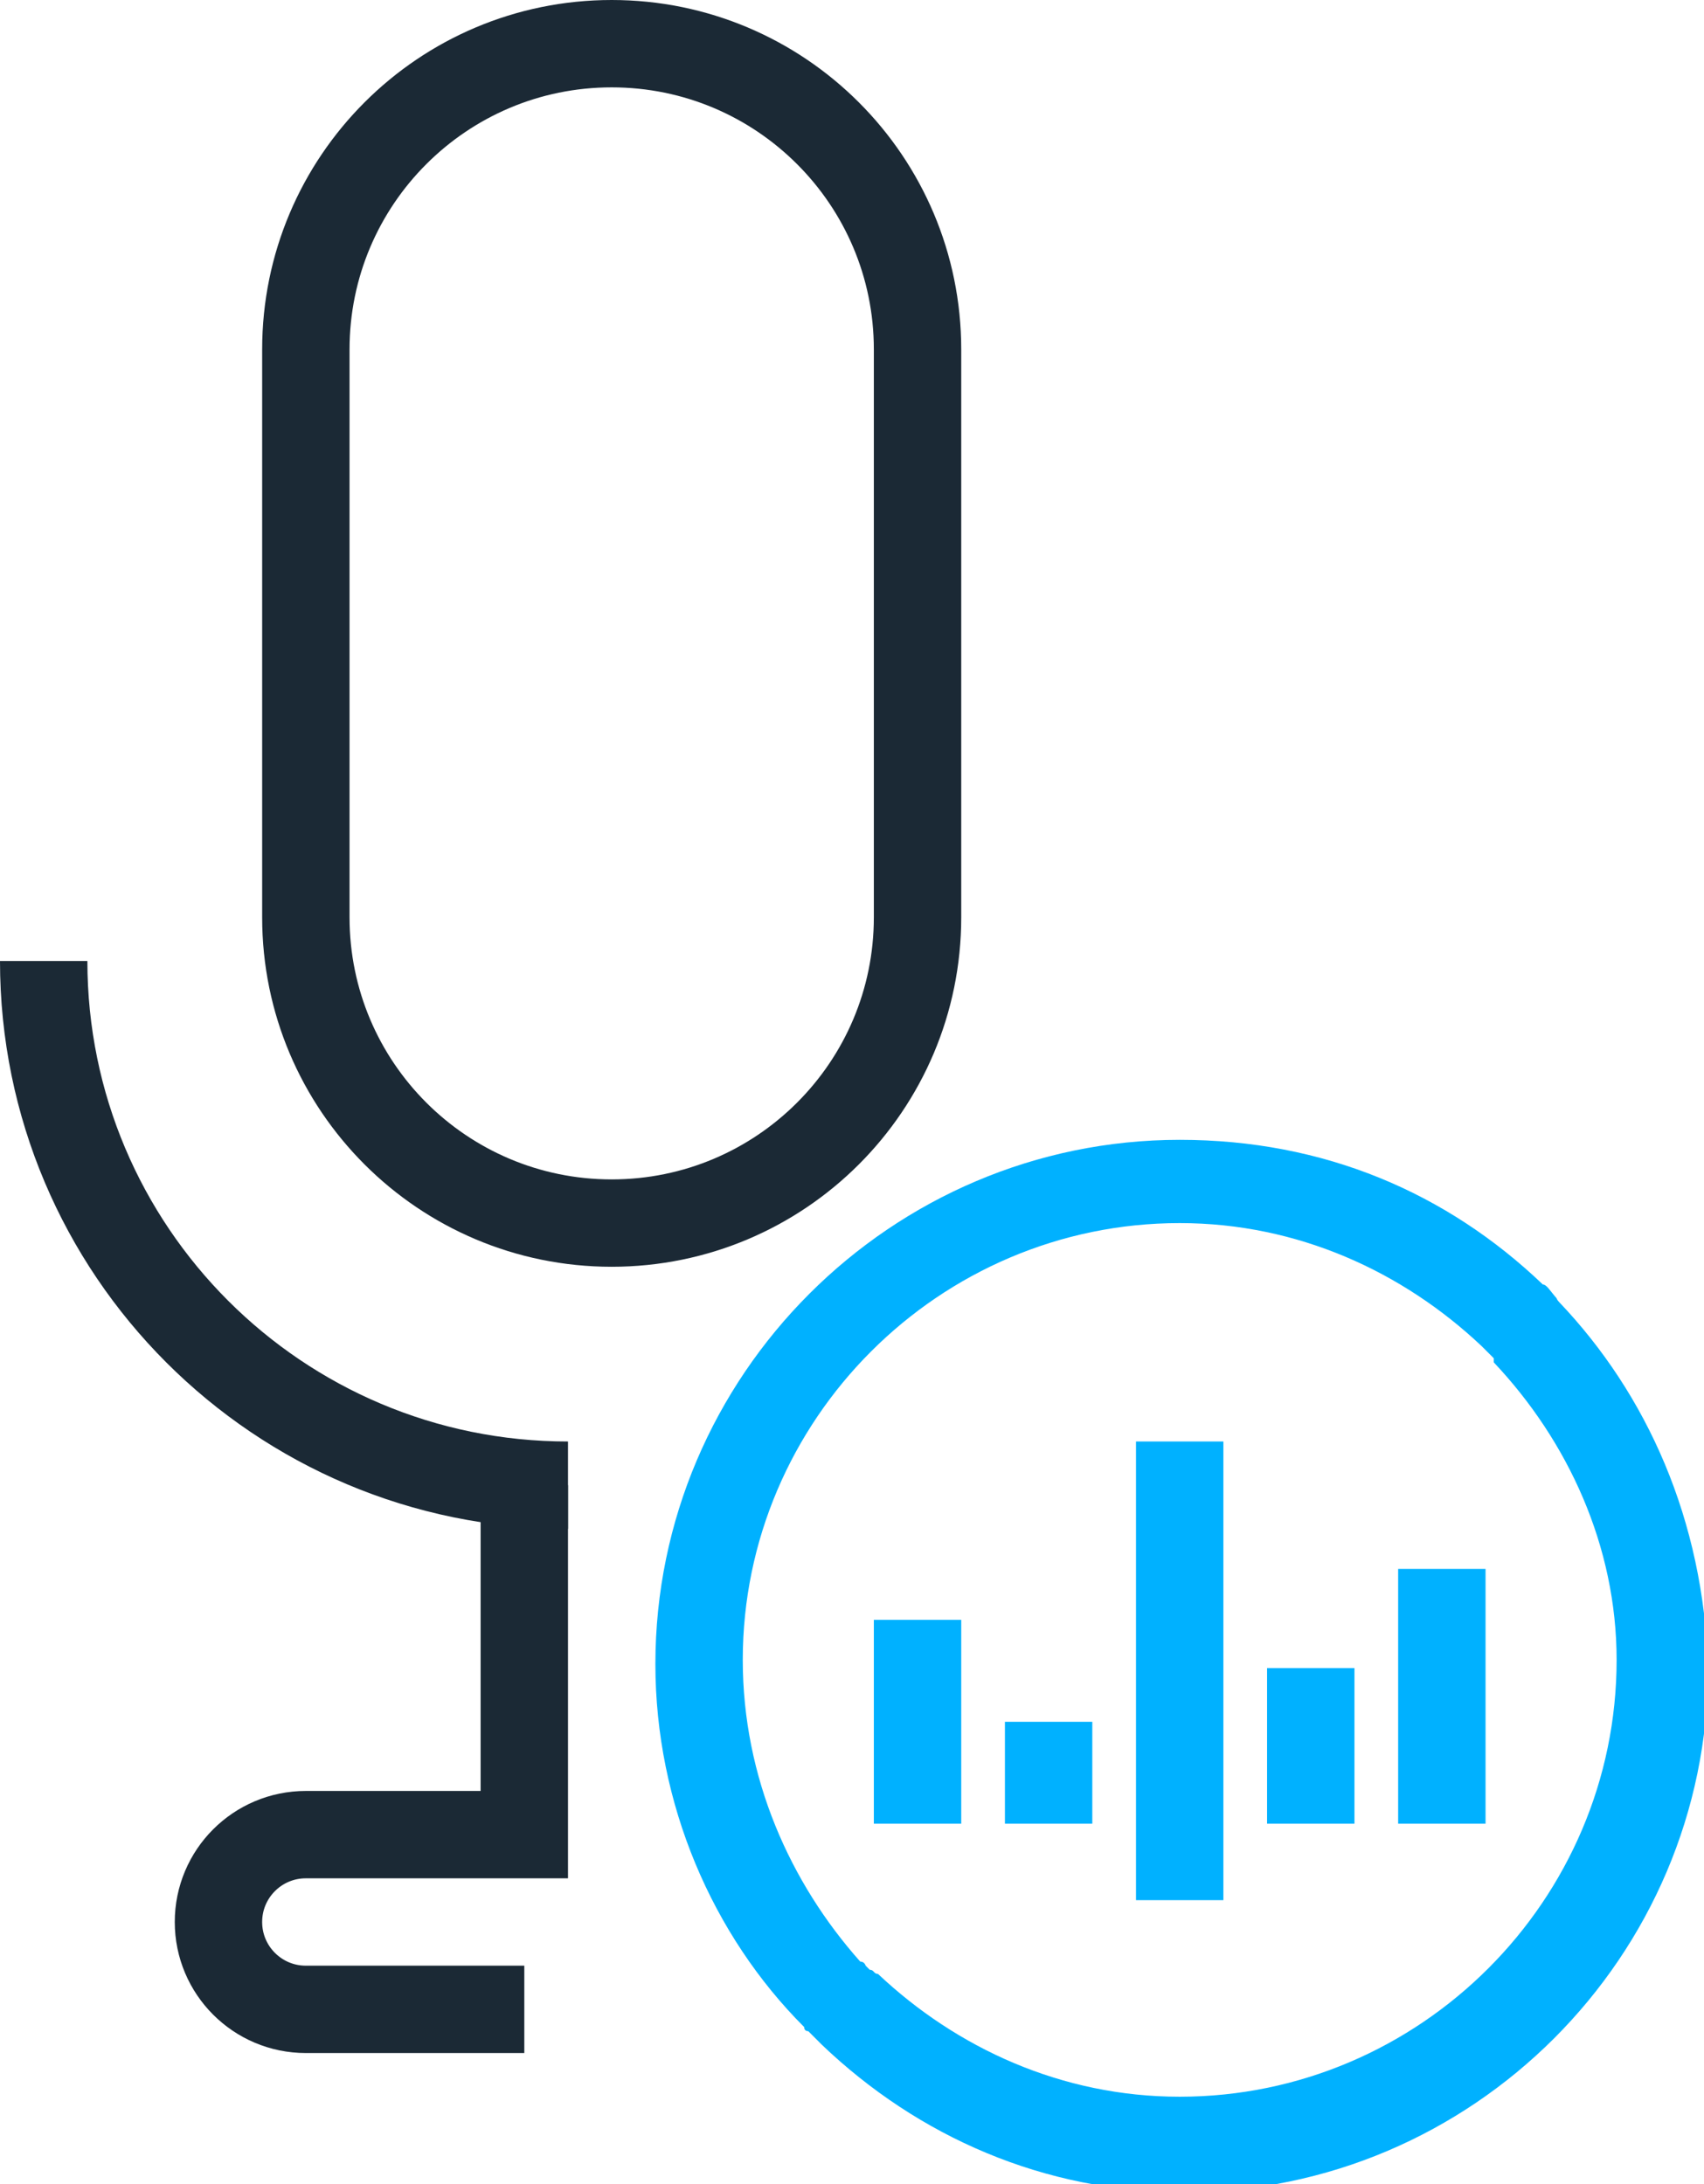
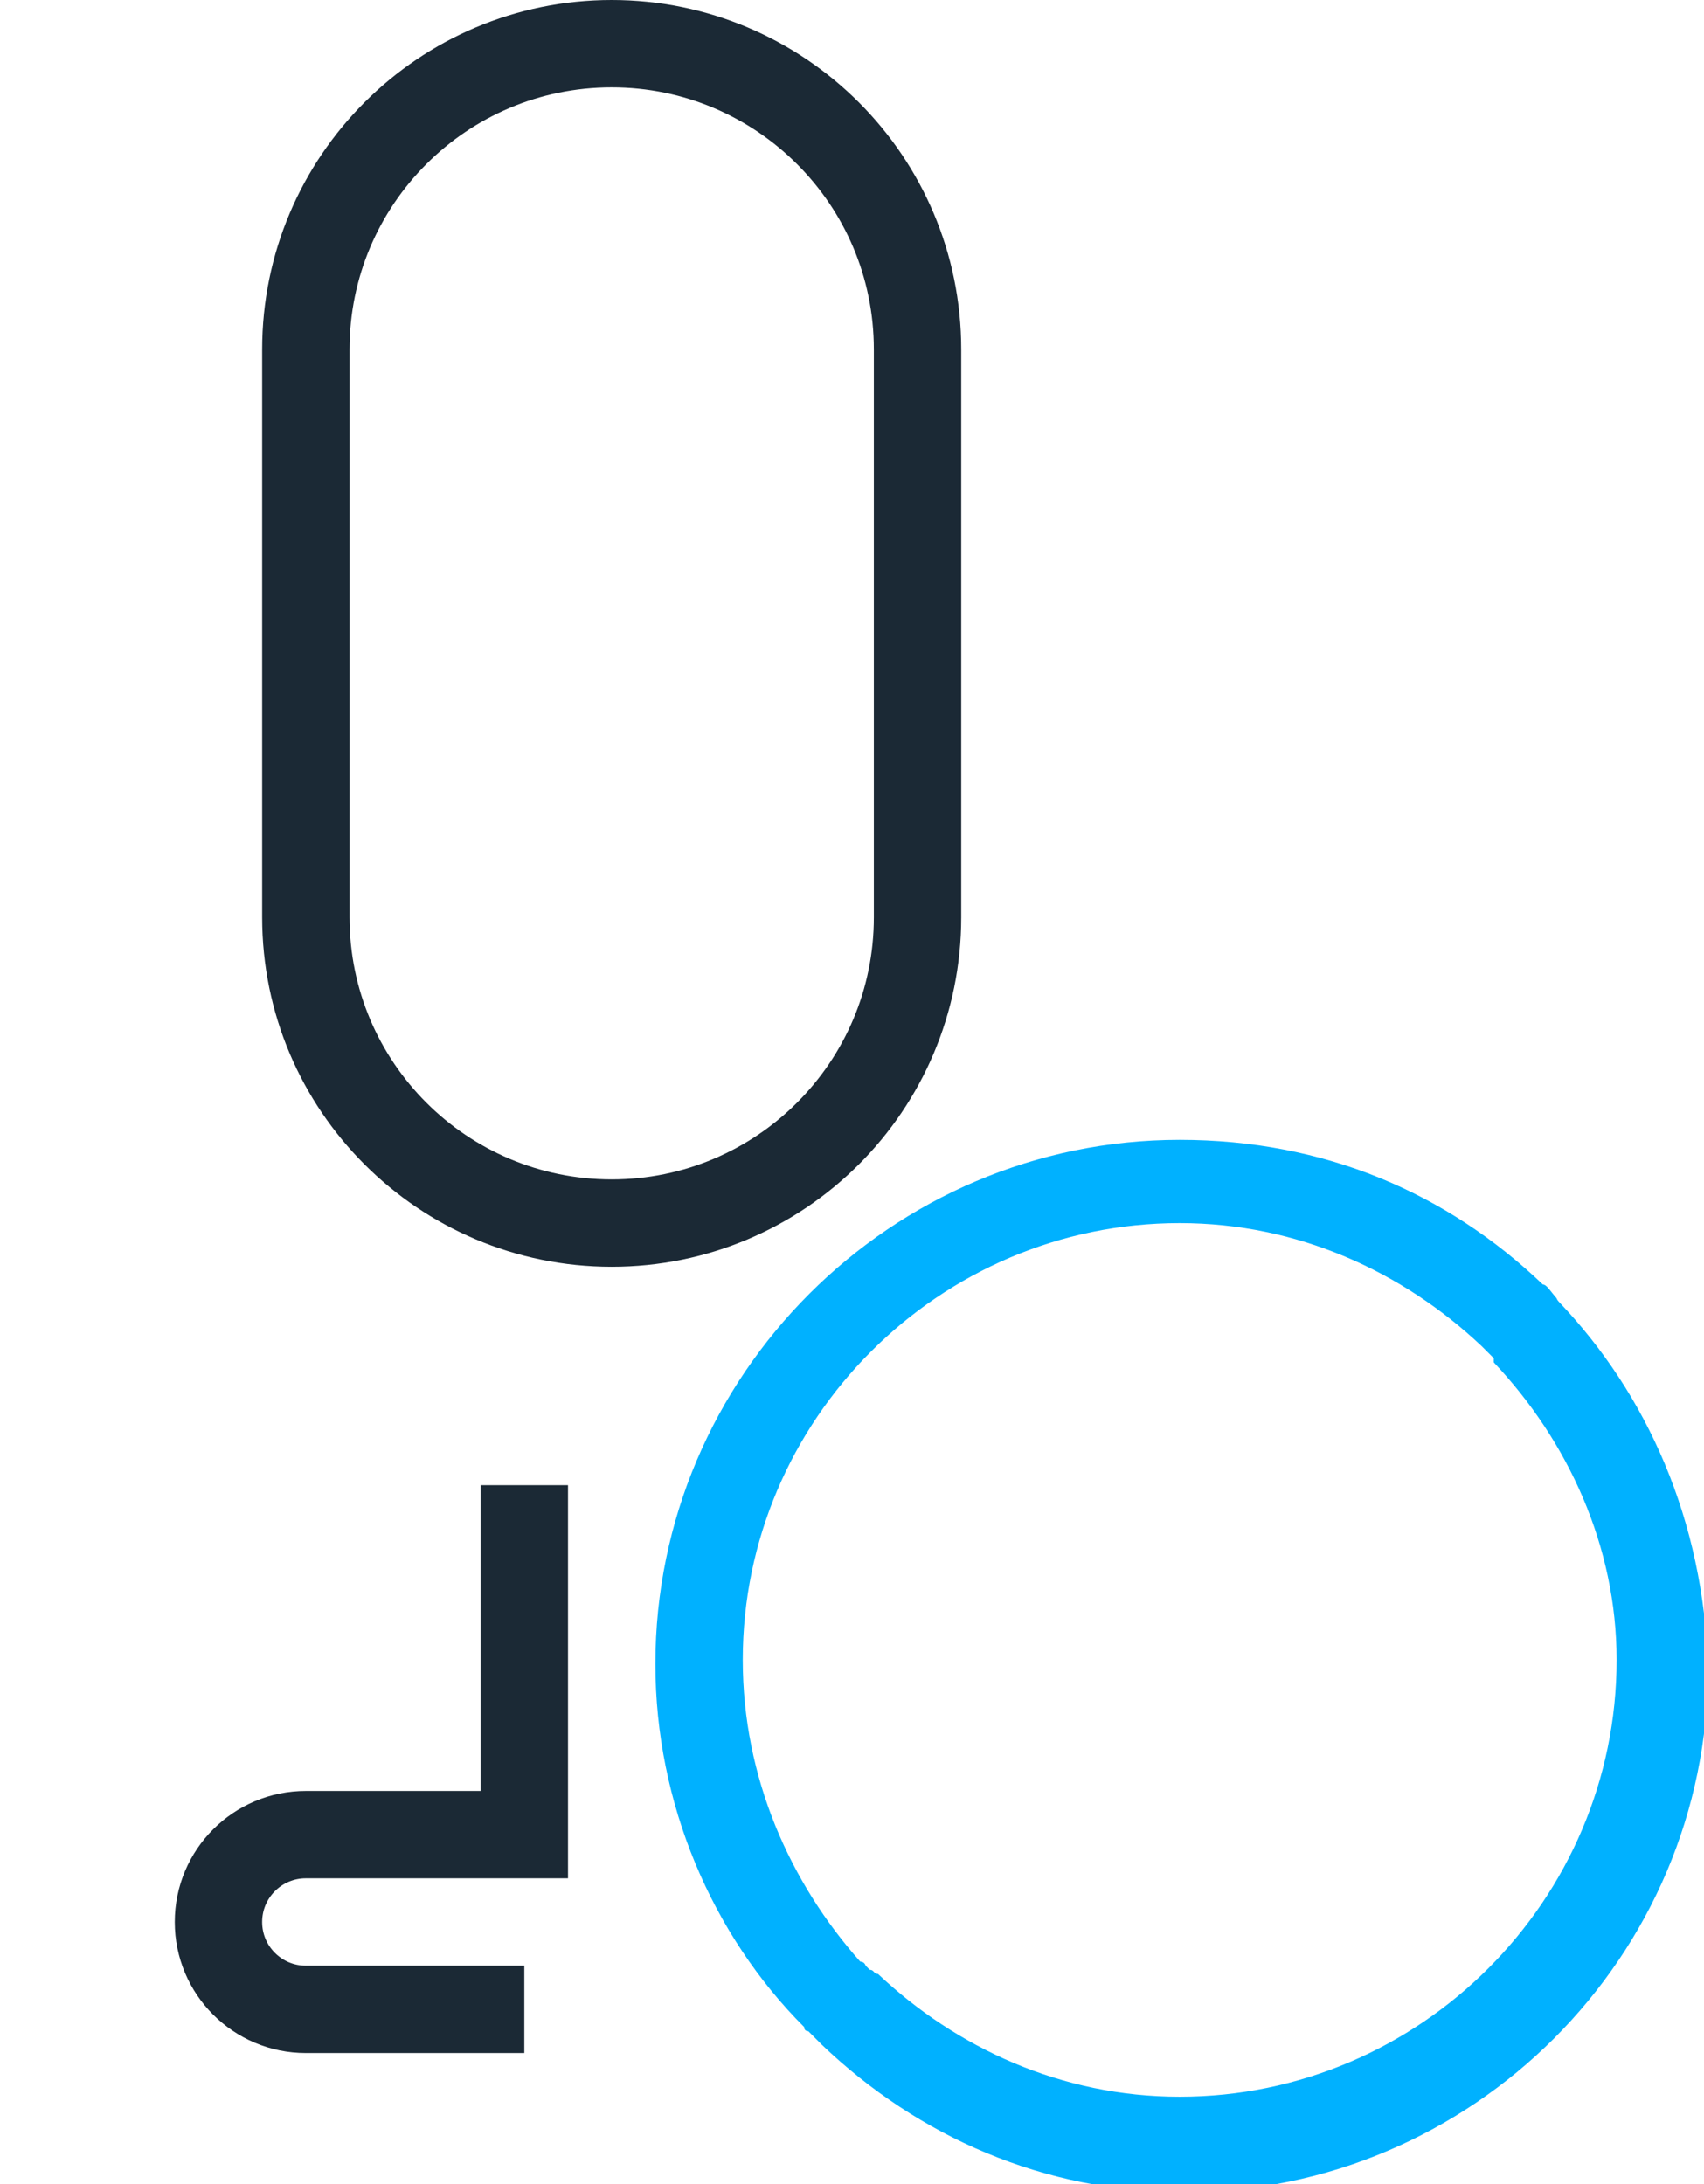
<svg xmlns="http://www.w3.org/2000/svg" width="39" height="50" viewBox="0 0 39 50" fill="none">
  <path d="M27 26.094C20.398 26.094 15 31.492 15 38.094C15 41.293 16.305 44.305 18.406 46.406C18.406 46.406 18.398 46.5 18.5 46.5L18.812 46.812C21.012 48.914 23.895 50.188 27.094 50.188C33.695 50.188 39.094 44.789 39.094 38.188C38.992 34.789 37.688 31.914 35.688 29.812C35.637 29.762 35.625 29.719 35.625 29.719C35.48 29.555 35.398 29.406 35.312 29.406C33.113 27.305 30.301 26.094 27 26.094ZM27 28C29.699 28 32.105 29.113 33.906 30.812L34.188 31.094V31.188C35.887 32.988 37 35.398 37 38C37 43.5 32.5 48 27 48C24.301 48 21.895 46.887 20.094 45.188C19.992 45.188 20.008 45.094 19.906 45.094L19.812 45C19.812 45 19.789 44.906 19.688 44.906C18.086 43.105 17 40.699 17 38C17 32.5 21.5 28 27 28Z" fill="#00B1FF" />
-   <path d="M26 33V43.5H28V33H26ZM32 35.917V41.75H34V35.917H32ZM20 37.083V41.75H22V37.083H20ZM29 38.187V41.75H31V38.187H29ZM23 39.417V41.75H25V39.417H23Z" fill="#00B1FF" />
  <path d="M21 8C21 4.134 17.866 1 14 1C10.134 1 7 4.134 7 8V21C7 24.866 10.134 28 14 28C17.866 28 21 24.866 21 21V8Z" stroke="#1B2935" stroke-width="2" />
-   <path d="M13 34C6.373 34 1 28.627 1 22" stroke="#1B2935" stroke-width="2" />
  <path d="M12 34V42H7C5.895 42 5 42.895 5 44C5 45.105 5.895 46 7 46H12" stroke="#1B2935" stroke-width="2" />
</svg>